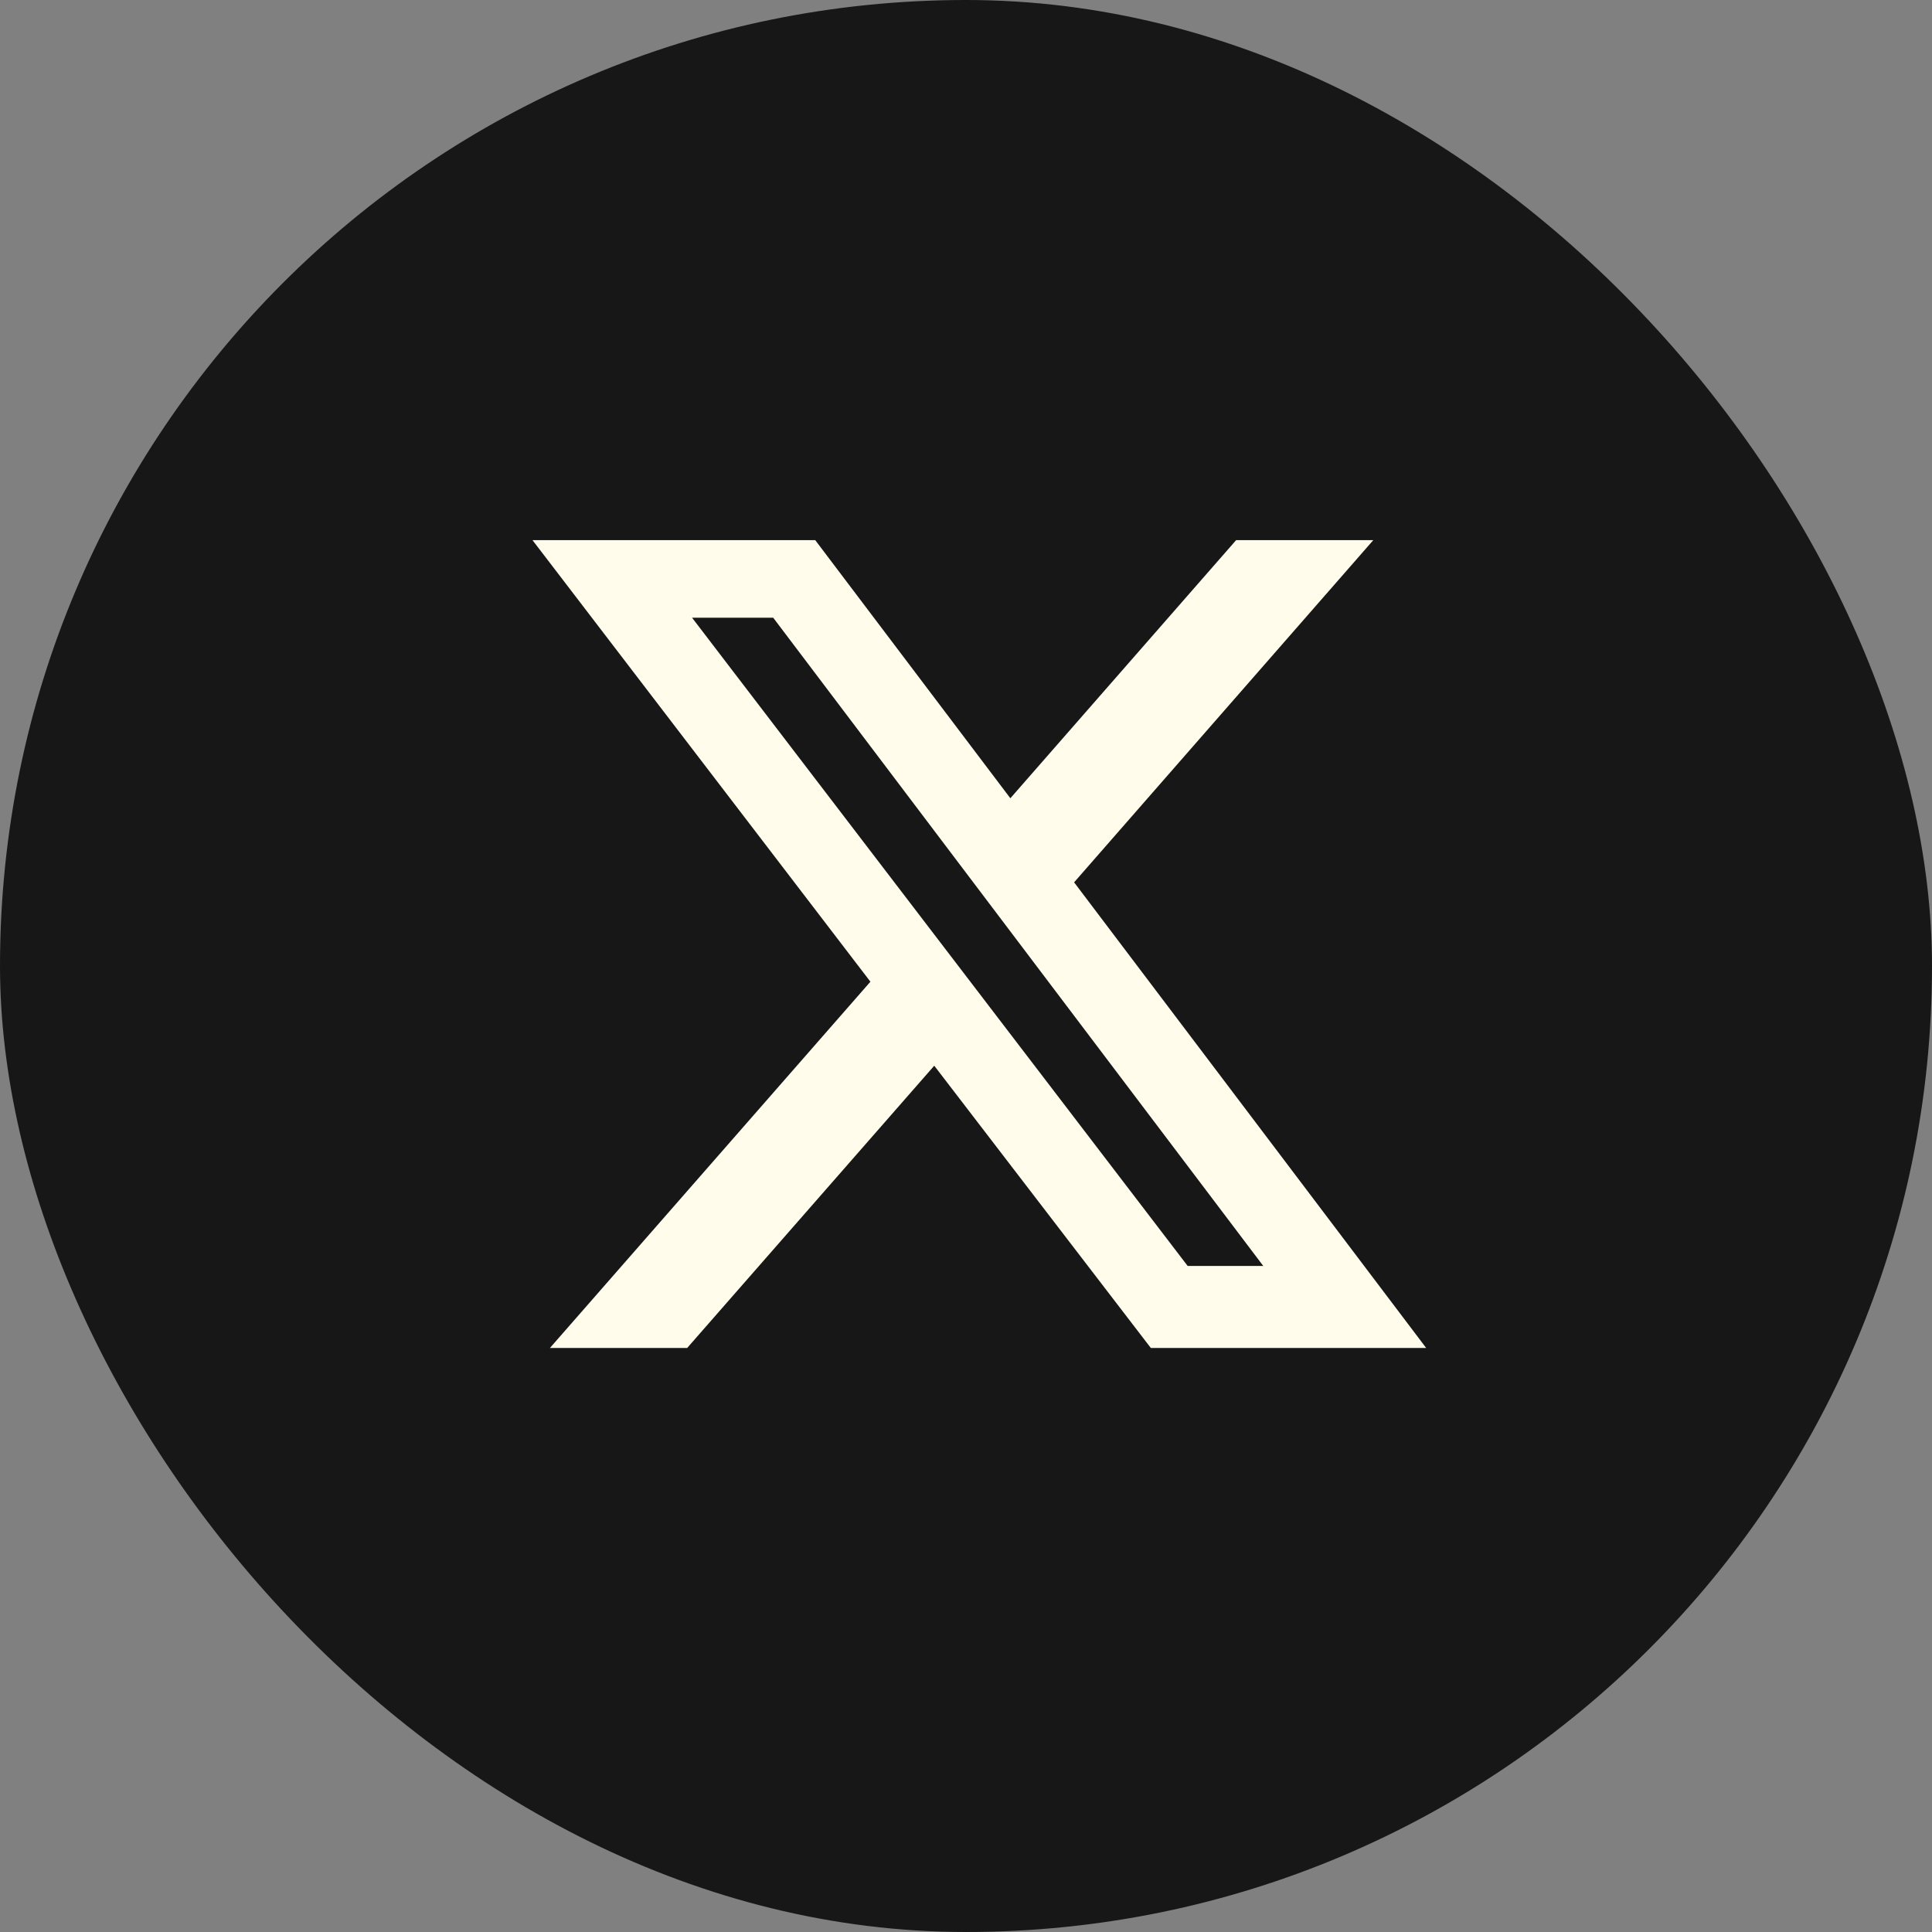
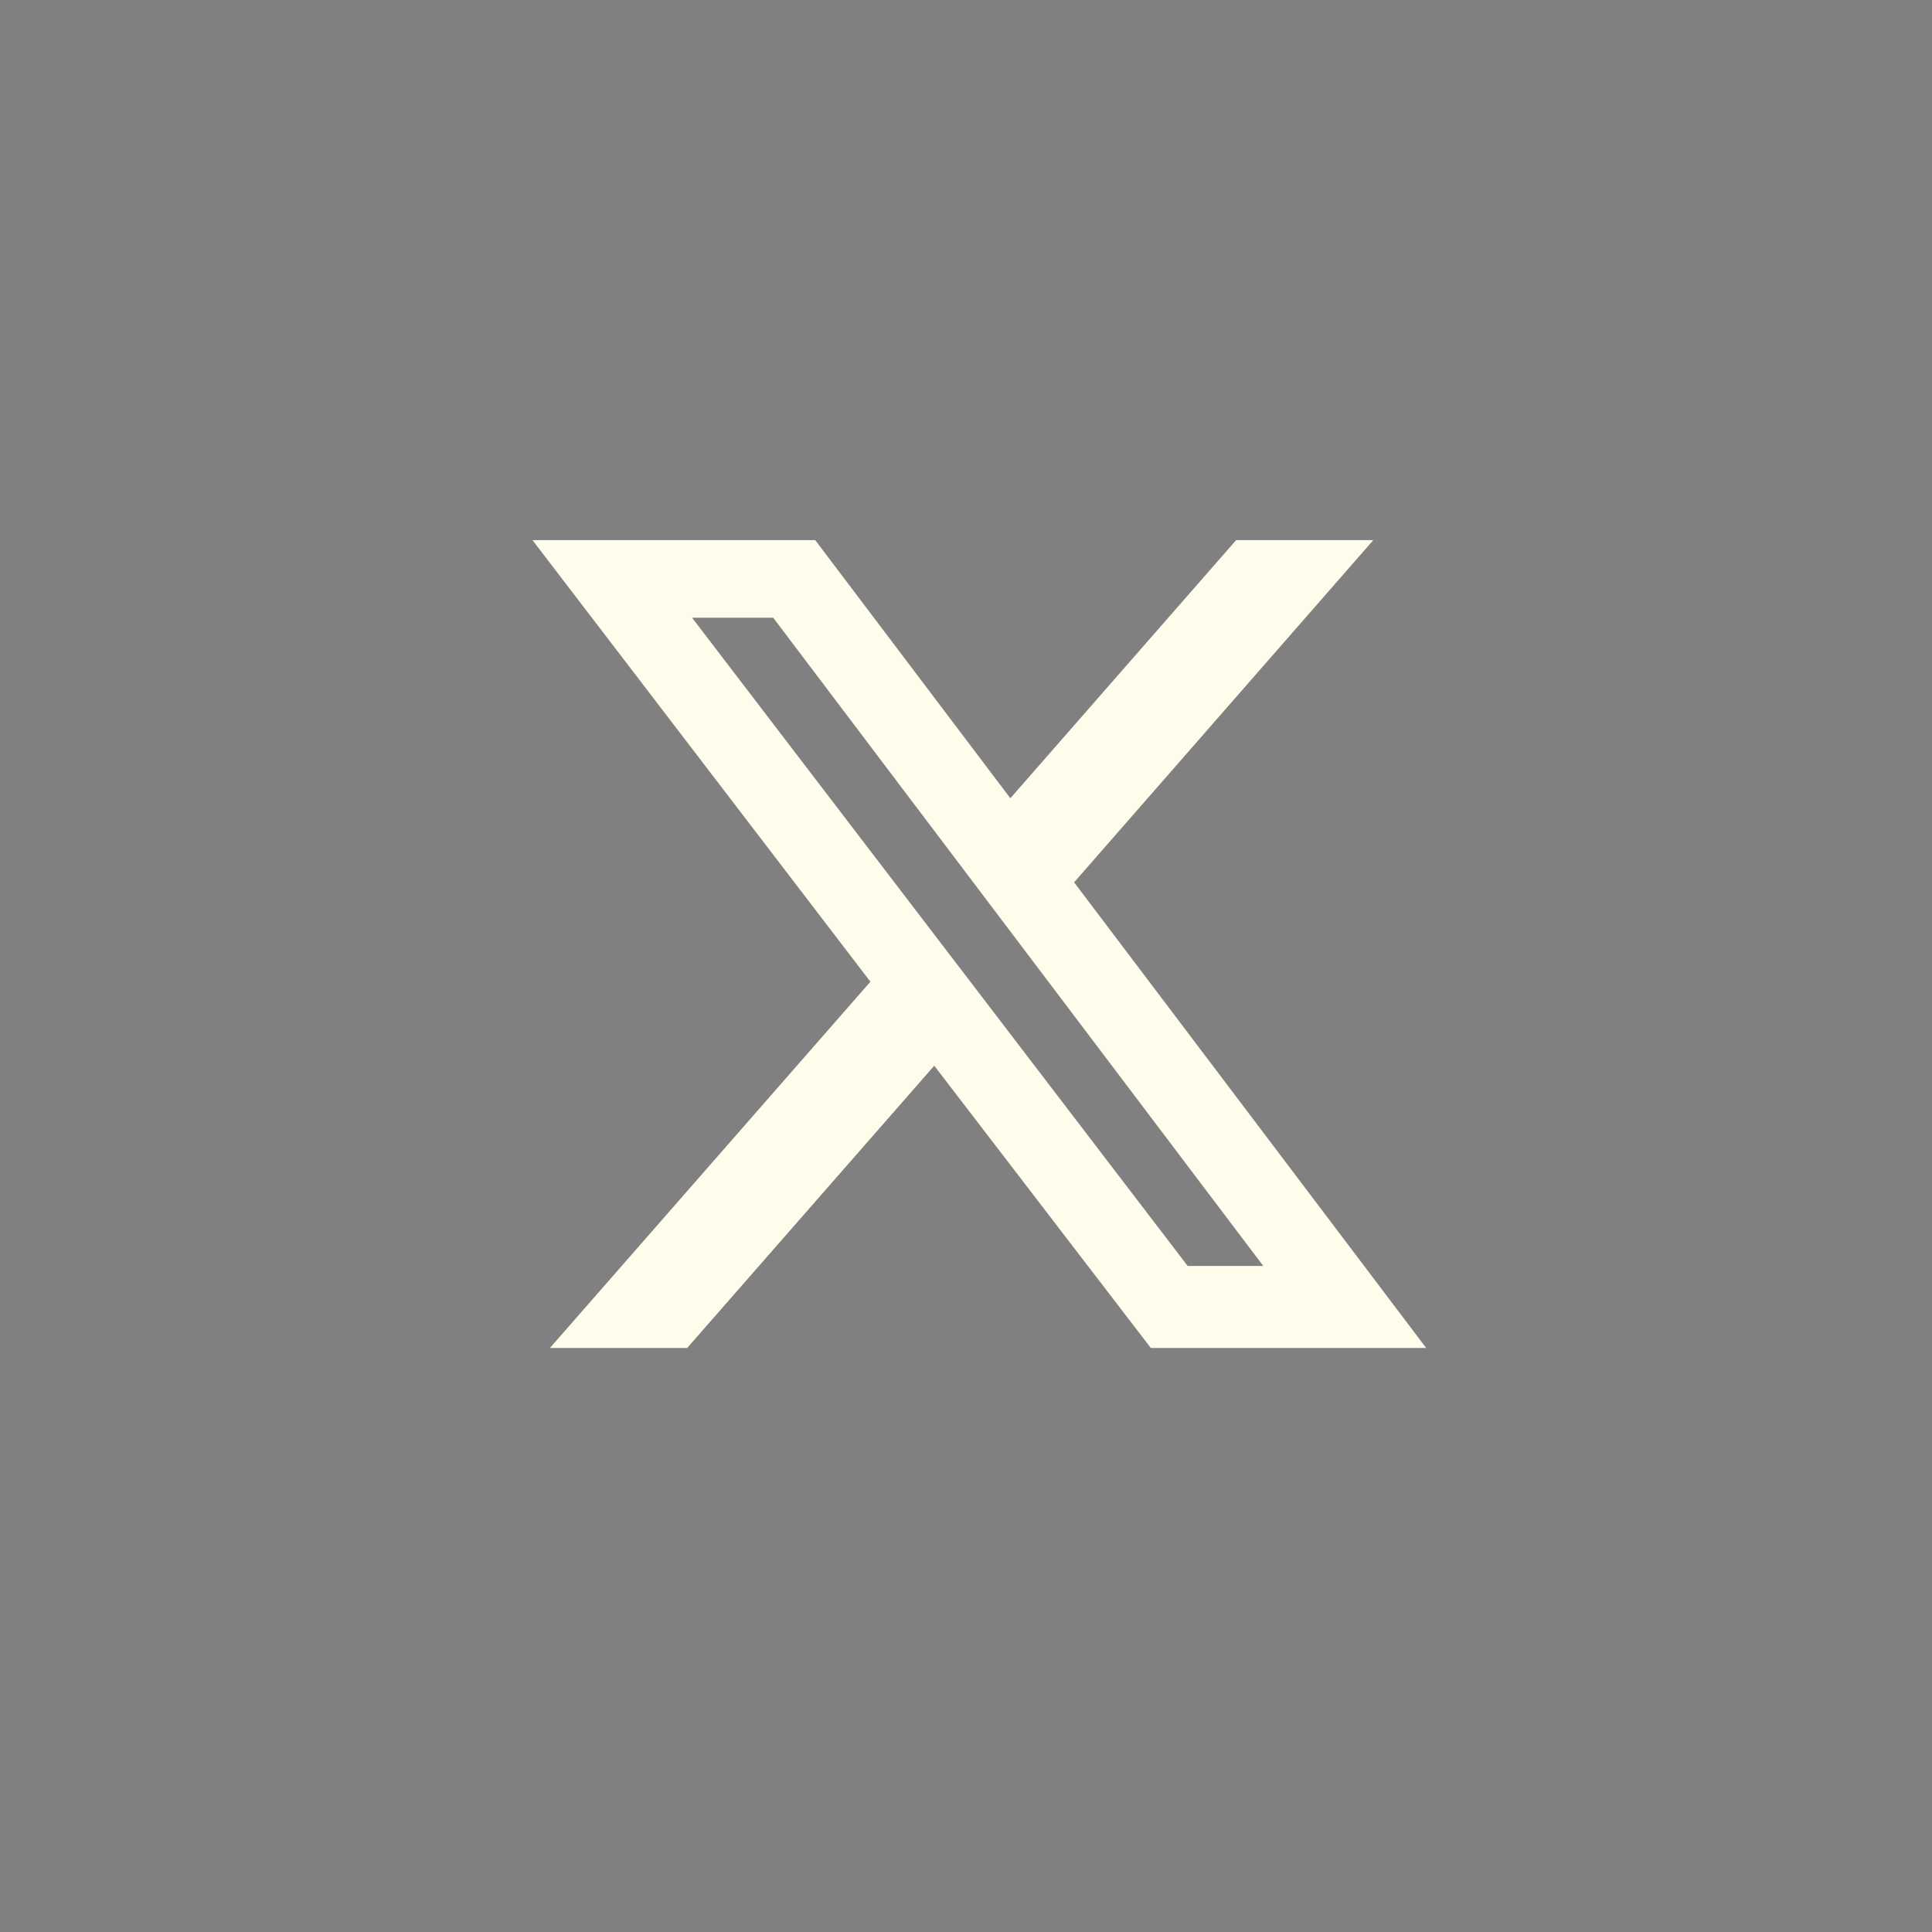
<svg xmlns="http://www.w3.org/2000/svg" width="23" height="23" viewBox="0 0 23 23">
  <rect x="0" y="0" width="23" height="23" fill="#808080" stroke="none" />
  <g id="Group_52234" data-name="Group 52234" transform="translate(-19426 -9262)">
-     <rect id="Rectangle_90" data-name="Rectangle 90" width="23" height="23" rx="11.5" transform="translate(19426 9262)" fill="#171717" />
    <g id="Twitter_logo_with_circle" data-name="Twitter logo with circle" transform="translate(19426.27 9262)">
      <path id="Path_84" data-name="Path 84" d="M35.177,48H36.81l-3.562,4.074,4.191,5.543H34.161l-2.578-3.36-2.941,3.36H27.008l3.815-4.36L26.8,48h3.366l2.323,3.073ZM34.6,56.641h.9l-5.834-7.717H28.7Z" transform="translate(-20.731 -41.57)" fill="#fffceb" />
    </g>
  </g>
</svg>